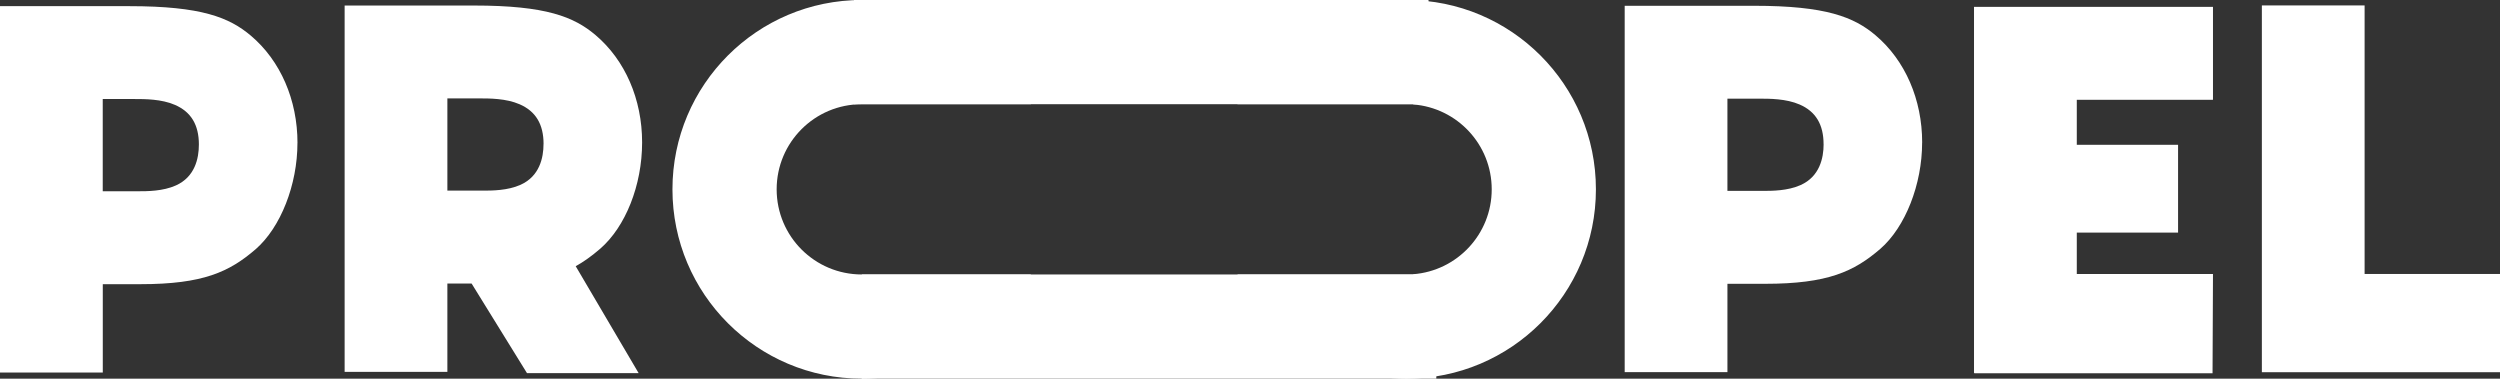
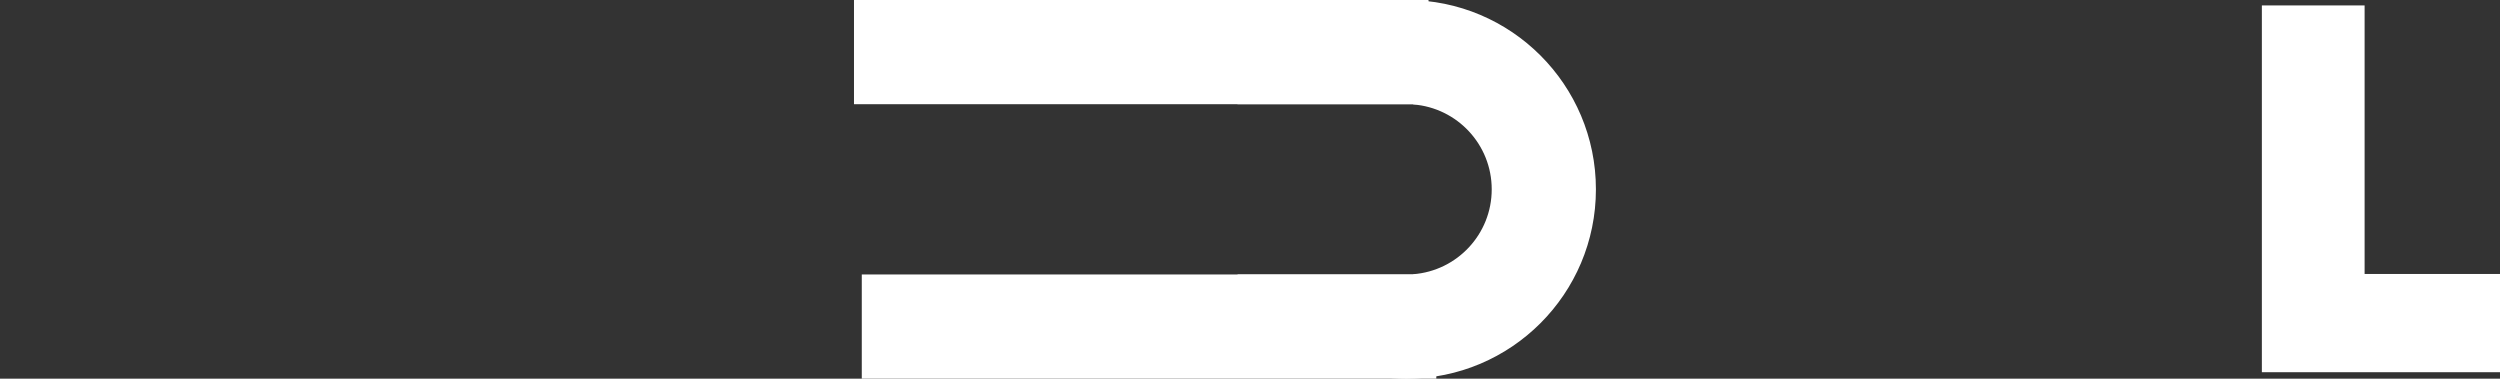
<svg xmlns="http://www.w3.org/2000/svg" viewBox="0 0 5384.18 815.53" data-name="Layer 2" id="Layer_2">
  <rect x="0" y="0" width="5384.18" height="815.53" fill="#333333" stroke="none" />
  <defs>
    <style>
      .cls-1 {
        fill: #fff;
      }
    </style>
  </defs>
  <g data-name="Layer 2" id="Layer_2-2">
    <g>
      <g>
        <rect height="224.42" width="1237.33" y="0" x="1839.21" class="cls-1" />
        <rect height="224.42" width="1237.33" y="591.11" x="1855.99" class="cls-1" />
-         <path d="M1855.99,591.11c-101.28,0-183.34-82.06-183.34-183.34s82.06-183.34,183.34-183.34h364.3C2153.16,91.31,2015.23,0,1855.99,0c-225.18,0-407.76,182.58-407.76,407.76s182.58,407.76,407.76,407.76c159.24,0,297.17-91.31,364.3-224.42h-364.3Z" class="cls-1" />
        <path d="M3029.32,0c-159.24,0-297.17,91.31-364.3,224.42h378.53v.54c94.63,7.26,169.12,86.3,169.12,182.8s-74.49,175.54-169.12,182.8v.54h-378.53c67.13,133.11,205.06,224.42,364.3,224.42,225.18,0,407.76-182.58,407.76-407.76S3254.51,0,3029.32,0Z" class="cls-1" />
      </g>
-       <path d="M640.6,307.93c0,89.97-36.14,181.9-89.97,228.76-56.64,48.81-112.93,75.34-247.97,75.34h-81.3v190.23H0V13.27h278.76c155.11,0,215.06,24.32,261.58,63.61,63.78,54,100.35,138.19,100.35,231.14M428.34,311.41c0-42.52-16.84-70.5-51.62-85.55-29.08-12.59-64.46-12.59-87.85-12.59h-67.61v198.65h75.6c20.24,0,54.08,0,82.06-12.59,40.82-18.37,49.41-58,49.41-87.93" class="cls-1" />
-       <path d="M1375.34,803.54h-240.41l-119.23-192.87h-52.21v190.23h-221.27V11.91h278.76c155.11,0,215.06,24.32,261.58,63.61,63.78,54,100.35,138.19,100.35,231.14s-36.14,181.9-89.97,228.76c-18.96,16.33-35.55,28.15-52.98,37.84v.17l135.47,230.2-.08-.08ZM1170.65,310.05c0-42.52-16.92-70.5-51.7-85.55-29.08-12.59-64.37-12.59-87.76-12.59h-67.69v198.65h75.6c20.24,0,54.08,0,82.06-12.59,40.82-18.37,49.41-58,49.41-87.93" class="cls-1" />
-       <path d="M4139.63,307.12c0,89.97-36.14,181.9-89.97,228.76-56.64,48.81-113.02,75.34-247.97,75.34h-81.38v190.23h-221.27V12.46h278.76c155.11,0,215.06,24.32,261.58,63.61,63.78,54,100.35,138.19,100.35,231.14M3927.37,310.61c0-42.52-16.92-70.5-51.62-85.55-29.08-12.59-64.46-12.59-87.76-12.59h-67.69v198.65h75.69c20.24,0,54.08,0,82.06-12.59,40.82-18.37,49.41-58,49.41-87.93" class="cls-1" />
-       <path d="M4766.03,590.05l-.94,213.79h-512.53c-.68,0-1.19-.51-1.19-1.19V14.84h514.66v199.67s-.26.43-.43.43h-292.88v96.94h218.13v189.13h-218.13v89.12h293.3v-.08Z" class="cls-1" />
      <polygon points="4871.31 11.69 4871.31 801.62 5384.18 801.62 5384.18 590.05 5092.58 590.05 5092.58 11.69 4871.31 11.69" class="cls-1" />
    </g>
  </g>
</svg>